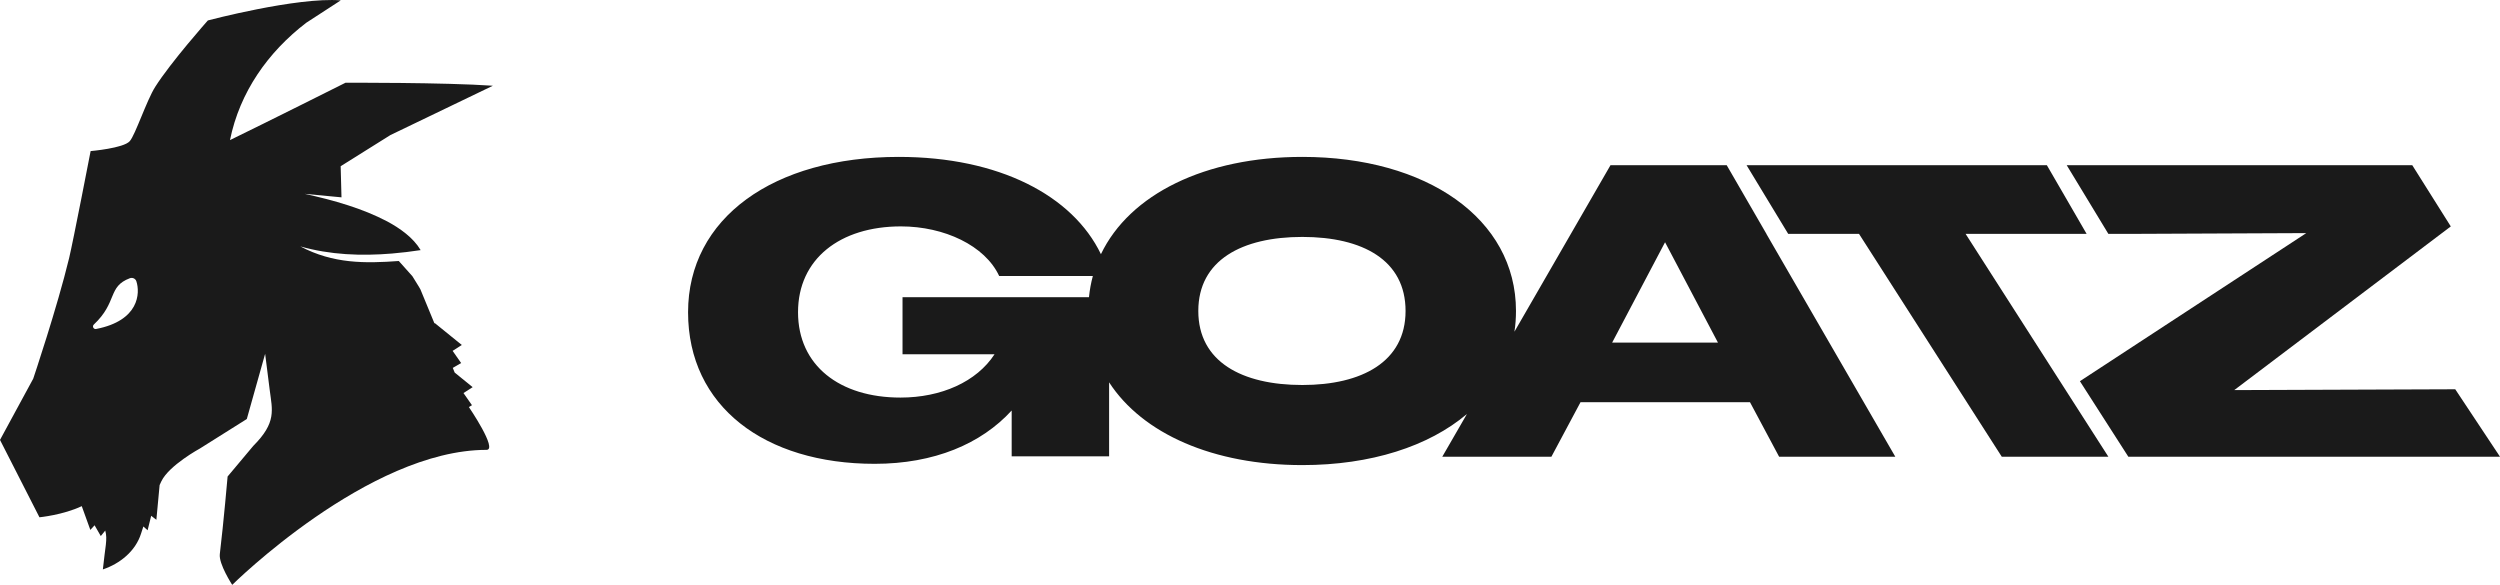
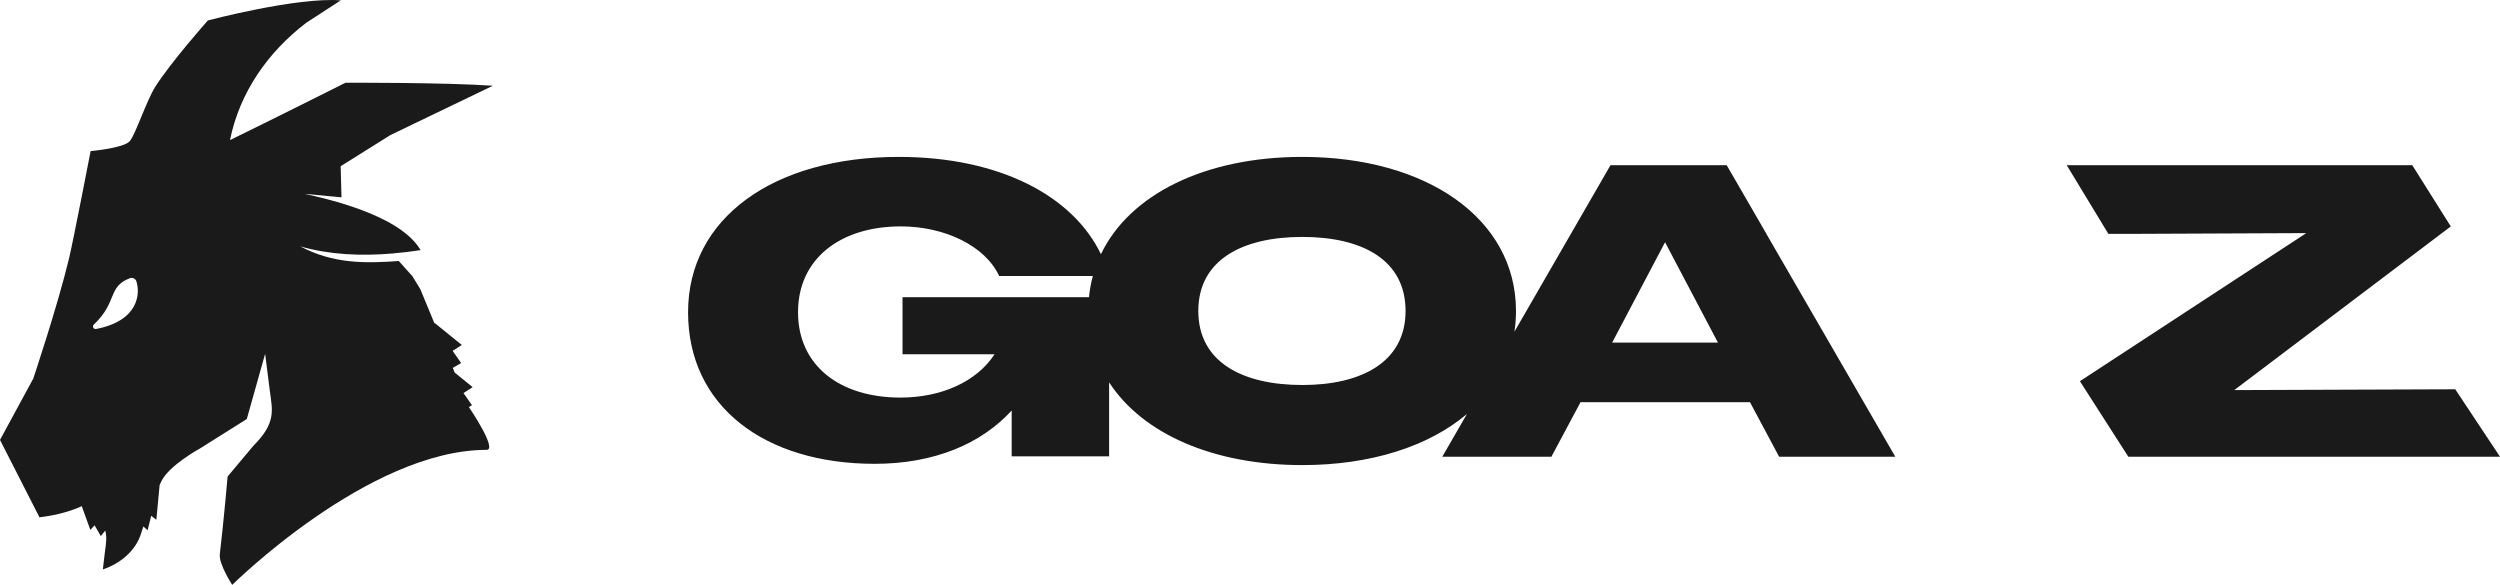
<svg xmlns="http://www.w3.org/2000/svg" viewBox="0 0 785.38 183.73" data-name="Layer 2" id="Layer_2">
  <defs>
    <style>
      .cls-1 {
        fill: #1a1a1a;
      }
    </style>
  </defs>
  <g data-name="Layer 1" id="Layer_1-2">
    <g>
      <g>
        <path d="M554.93,73.48l-12.48-21.58h-36.51l-30.18,52.3c.33-2.11.49-4.28.49-6.51,0-29.05-28.13-48.4-67.12-48.4-30.51,0-54.22,11.7-63.27,30.56-8.88-18.45-32.06-30.56-63.5-30.56-39.38,0-66.2,19.23-66.2,48.8s24.07,47.62,58.61,47.62c18.71,0,33.49-6.28,43.05-16.75v14.4h30.61v-23.25c10.48,16.16,32.73,26,60.7,26,21.52,0,39.72-5.89,51.72-16.06l-7.76,13.44h34.28l9.15-17.13h53.25l9.15,17.13h36.5l-40.5-70ZM342.1,93.37h-58.57v17.92h28.91c-5.62,8.64-16.74,13.61-29.56,13.61-19.1,0-32.18-10.07-32.18-26.82s13.21-26.96,32.32-26.96c13.61,0,26.43,6.02,30.87,15.58h29.43c-.58,2.15-.99,4.38-1.22,6.67ZM409.13,120.95c-18.97,0-32.68-7.3-32.68-23.26s13.71-23.26,32.68-23.26,32.43,7.3,32.43,23.26-13.72,23.26-32.43,23.26ZM506.46,107.63l16.62-31.53,16.62,31.53h-33.24Z" class="cls-1" />
        <g>
          <polygon points="554.94 73.48 554.93 73.48 542.44 51.9 554.94 73.48" class="cls-1" />
-           <polygon points="662.35 143.48 628.86 143.48 584.02 73.48 561.77 73.48 548.69 51.9 643.03 51.9 655.52 73.48 617.5 73.48 648.99 122.64 662.35 143.48" class="cls-1" />
          <polygon points="785.38 143.48 668.62 143.48 653.43 119.79 653.41 119.75 724.52 73.23 672.57 73.46 672.57 73.48 662.35 73.48 649.27 51.9 757.82 51.9 769.92 71.13 701.89 122.55 771.32 122.29 785.38 143.48" class="cls-1" />
        </g>
      </g>
      <path d="M10.44,118.96s7.53-22.35,11.28-37.9c1.27-5.29,6.75-33.6,6.75-33.6,0,0,10.35-.88,12.3-3.12,1.76-2.02,5.28-12.76,7.96-17.01,4.92-7.79,16.57-20.91,16.57-20.91,0,0,27.91-7.39,41.75-6.31l-10.86,7.05c-12.01,9.22-20.88,21.78-23.94,36.85,11.87-5.77,36.29-18.02,36.29-18.02,0,0,31.09-.12,46.3.94l-32.18,15.49-15.64,9.79.26,9.78-11.57-1.1c4.58,1.01,9.16,2.15,13.63,3.6,4.24,1.36,8.38,3.01,12.34,5.08,4.02,2.18,8.14,5.08,10.47,9-2.98.45-5.97.82-8.99,1.07-9.67.81-19.47.43-28.82-2.24,10.33,5.48,20.38,5.36,30.94,4.59,1.57,1.74,3.03,3.38,4.28,4.79,0,0,0,0,0,0l2.05,3.32.46.8,4.41,10.69.12-.09,8.47,6.87-2.88,1.85,2.67,3.82-2.62,1.53.6,1.47,5.64,4.58-2.88,1.85,2.67,3.82-.98.57s9.18,13.46,5.54,13.46c-37.08,0-79.88,42.41-79.88,42.41,0,0-4.27-6.53-3.9-9.66,1.2-9.99,2.45-24.38,2.45-24.38l8.06-9.61c7.37-7.37,5.97-11.24,5.17-17.56l-1.44-11.38-5.76,20.49-14.71,9.25s-9.75,5.31-12.14,10.33c-.18.38-.36.77-.54,1.17l-1.02,10.91-1.63-1.26-1.12,4.55-1.34-1.19c-.24.71-.47,1.43-.7,2.17-1.75,5.62-6.68,9.52-12.02,11.32.72-7.16,1.53-9.4.75-12.21l-1.4,1.73-1.95-3.39-1.33,1.46-2.7-7.47c-5.85,2.78-13.29,3.5-13.29,3.5L0,138.2l10.44-19.24ZM30.19,103.35c13.56-2.62,13.88-11.31,12.64-15.01-.28-.82-1.21-1.24-2.02-.94-7.06,2.63-3.84,7.52-11.34,14.56-.59.57-.08,1.55.72,1.39Z" class="cls-1" />
    </g>
  </g>
</svg>